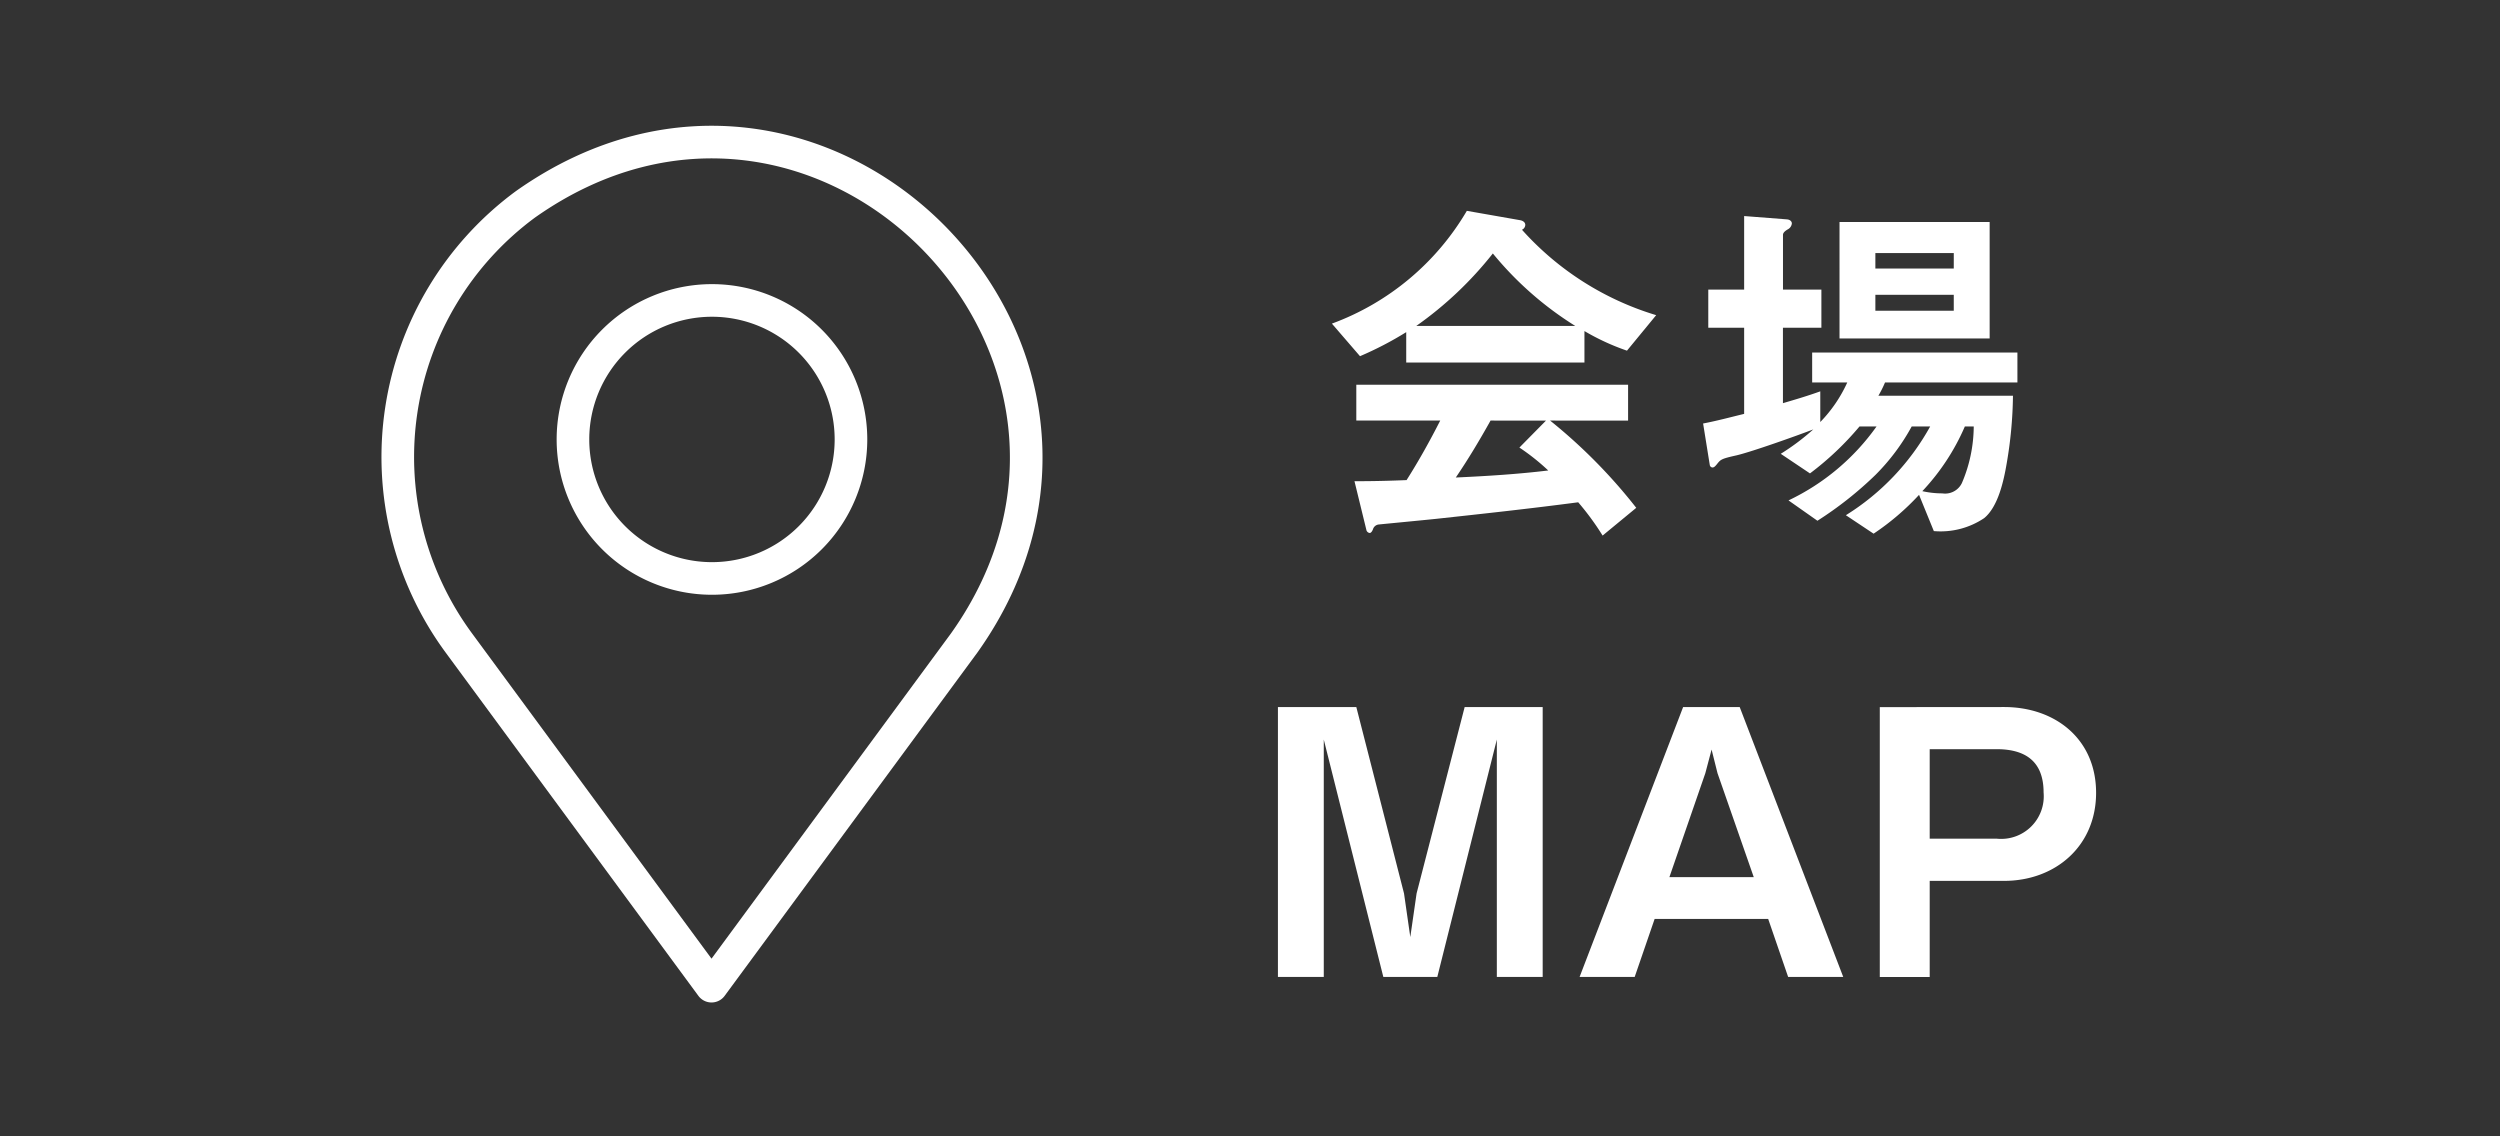
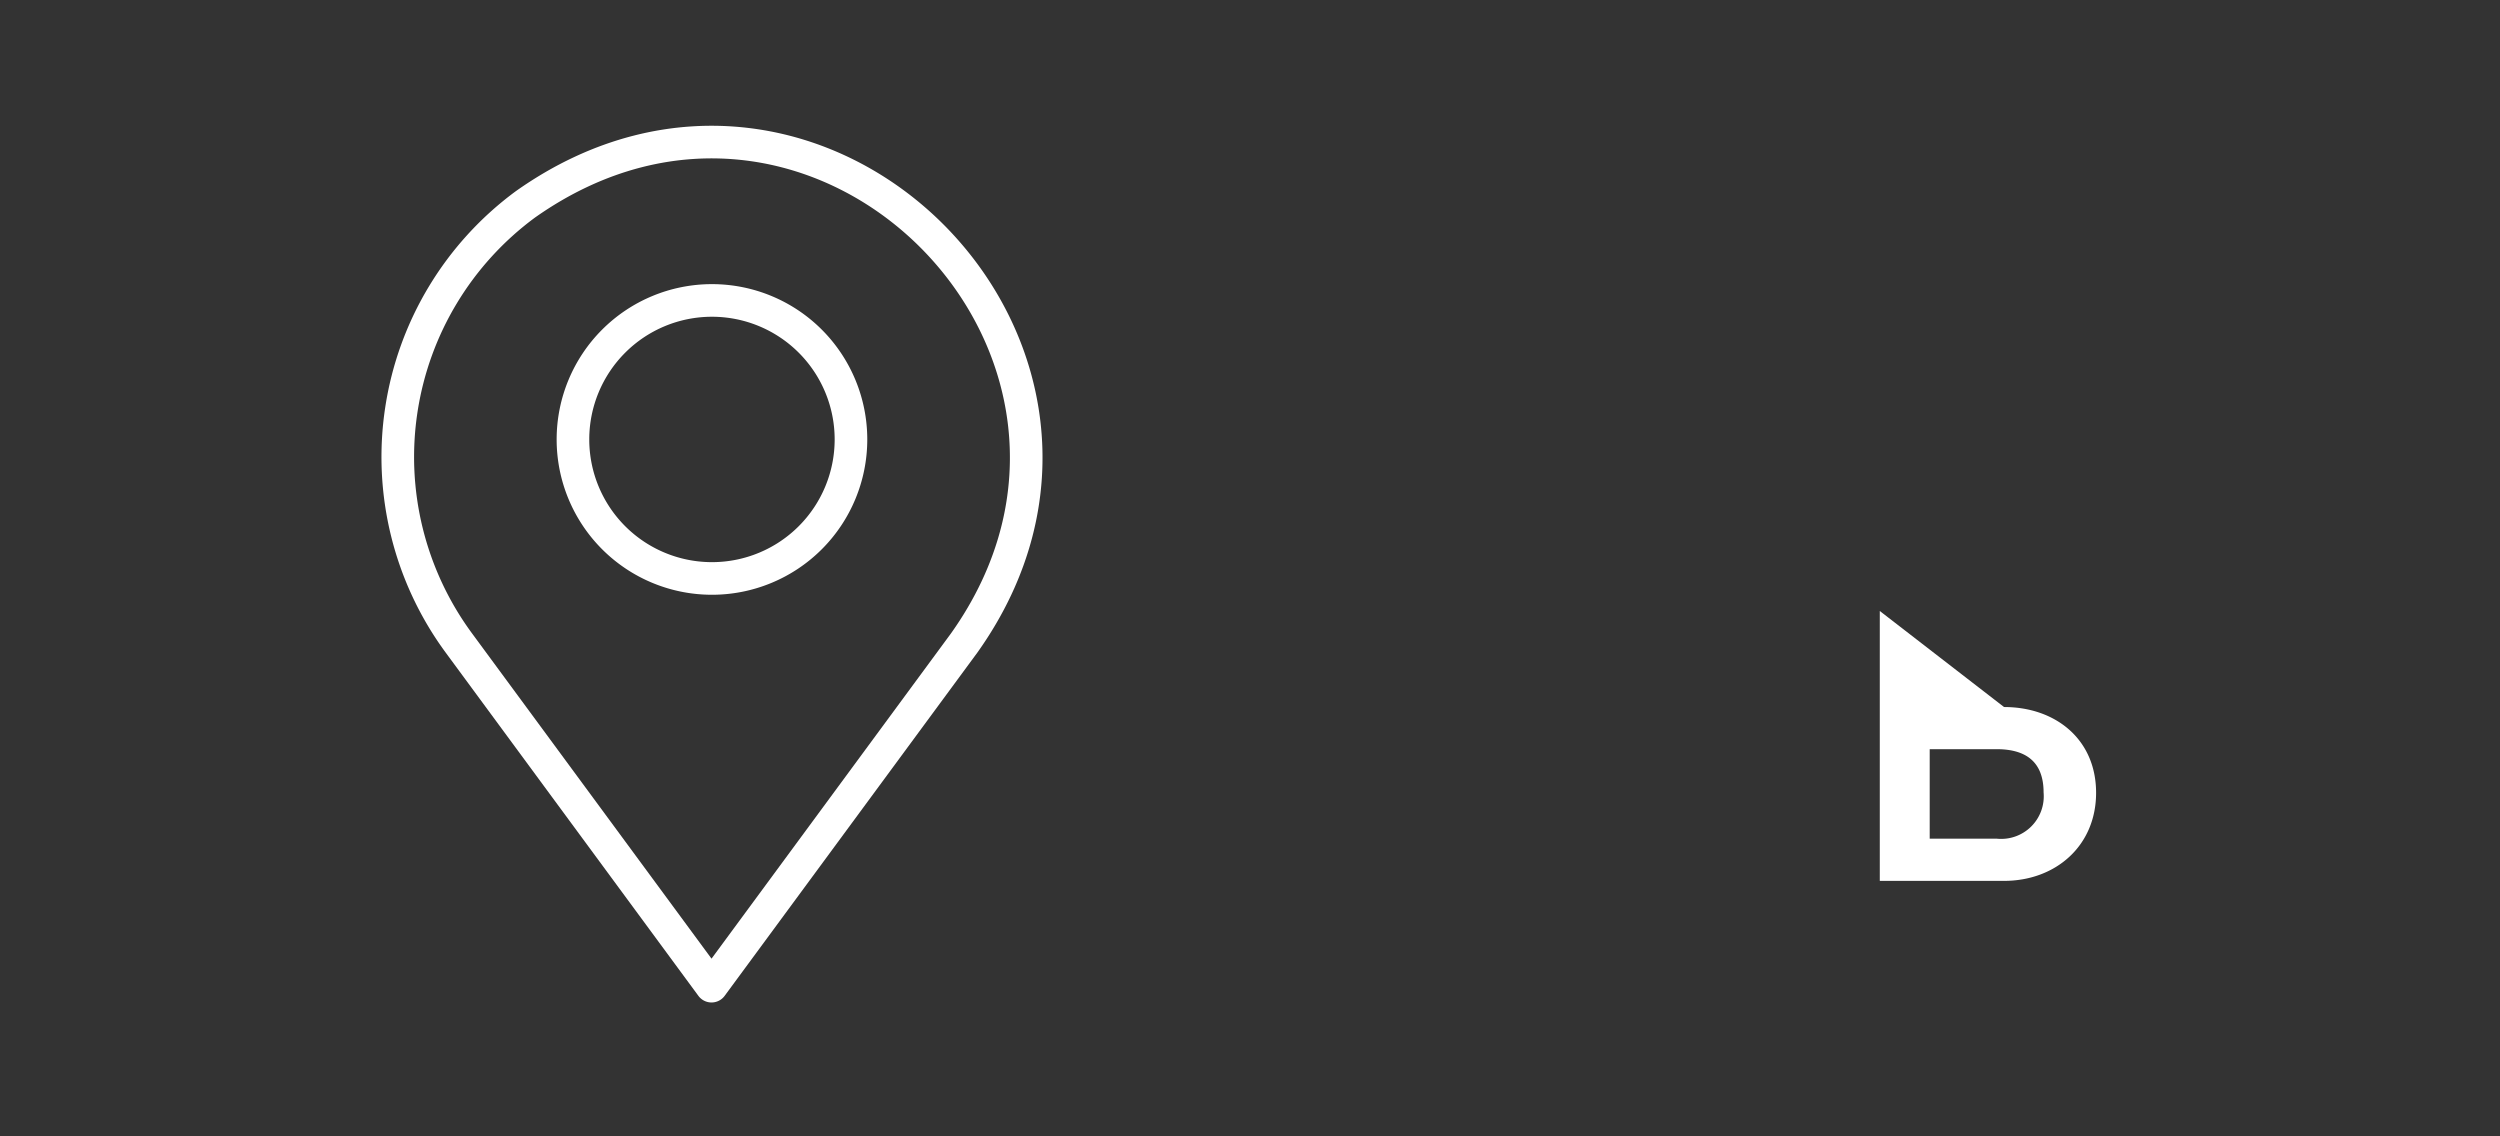
<svg xmlns="http://www.w3.org/2000/svg" width="176" height="80" viewBox="0 0 176 80">
  <rect x="0" y="0" width="176" height="80" fill="#333333" stroke="none" />
  <g id="nav-map" transform="translate(-1149 2373)">
    <g id="Group_7" data-name="Group 7" transform="translate(-111.474 -25.617)">
-       <path id="Path_128" data-name="Path 128" d="M876.464,16.114c.182.026.39.13.39.338a.386.386,0,0,1-.234.339,20.7,20.7,0,0,0,9.449,6.013l-2.056,2.5a16.3,16.3,0,0,1-2.994-1.38v2.213H868.472V24a24.1,24.1,0,0,1-3.254,1.693L863.24,23.4a18.366,18.366,0,0,0,9.5-7.94Zm-7.966,18.3c.859-1.353,1.64-2.759,2.369-4.191h-5.909V27.7h19.133v2.525H878.6a37.625,37.625,0,0,1,6.066,6.143l-2.369,1.953a18.77,18.77,0,0,0-1.718-2.343c-3.358.443-6.691.807-10.049,1.171-.755.079-3.462.339-3.982.391a.477.477,0,0,0-.417.338c-.052.13-.13.261-.234.261a.278.278,0,0,1-.235-.235l-.833-3.41c1.328,0,2.447-.026,3.671-.078m11.87-10.855a23.684,23.684,0,0,1-5.8-5.1,25.7,25.7,0,0,1-5.388,5.1Zm-5.961,6.664c-.755,1.354-1.562,2.707-2.447,4.009,2.187-.1,4.347-.234,6.508-.495a15.517,15.517,0,0,0-2.03-1.614l1.874-1.9Z" transform="translate(491 -2348)" fill="#fff" />
-       <path id="Path_129" data-name="Path 129" d="M895.384,35.845a16.035,16.035,0,0,0,6.2-5.206h-1.2a20.972,20.972,0,0,1-3.488,3.306l-2.057-1.38a16.379,16.379,0,0,0,2.291-1.718c-1.223.469-4.295,1.562-5.388,1.823-1.042.234-1.12.286-1.354.572-.182.235-.26.287-.365.287a.214.214,0,0,1-.182-.183l-.468-2.915c.963-.183,1.926-.443,2.889-.677V23.689h-2.525V21.007h2.525v-5.18l3.02.234c.234.026.338.157.338.287a.524.524,0,0,1-.286.416c-.13.078-.338.208-.338.391v3.852H897.7v2.682h-2.707V29c.885-.26,1.77-.521,2.629-.833v2.161a9.8,9.8,0,0,0,1.9-2.786H897.05V25.433H911.5v2.108h-9.32a7.792,7.792,0,0,1-.468.937h9.475a29.8,29.8,0,0,1-.442,4.764c-.209,1.224-.6,3.046-1.588,3.853a5.5,5.5,0,0,1-3.541.911l-1.041-2.551a17.779,17.779,0,0,1-3.2,2.733l-1.952-1.3a17.077,17.077,0,0,0,5.935-6.248h-1.3a14.9,14.9,0,0,1-2.551,3.41,25.585,25.585,0,0,1-4.086,3.228Zm3.592-19.6h10.569v8.2H898.976Zm8.044,2.186H901.5v1.093h5.519ZM901.5,22.491h5.519V21.372H901.5Zm6.3,8.148a15.713,15.713,0,0,1-2.994,4.556,6.479,6.479,0,0,0,1.406.156,1.312,1.312,0,0,0,1.38-.729,10.251,10.251,0,0,0,.833-3.983Z" transform="translate(491 -2348)" fill="#fff" />
-       <path id="Path_130" data-name="Path 130" d="M862.668,52.682V69.394H859.44v-19h5.519l3.358,13.12.442,3.072.443-3.072,3.384-13.12h5.493v19h-3.228V52.682L870.66,69.394h-3.8Z" transform="translate(491 -2348)" fill="#fff" />
-       <path id="Path_131" data-name="Path 131" d="M884.556,69.394h-3.879l7.289-19h3.983l7.289,19h-3.879l-1.406-4.086h-7.992Zm8.382-7.028-2.551-7.315-.417-1.666-.441,1.666L887,62.366Z" transform="translate(491 -2348)" fill="#fff" />
-       <path id="Path_132" data-name="Path 132" d="M910.558,50.392c3.618,0,6.481,2.264,6.481,6.039,0,3.749-2.863,6.2-6.481,6.2h-5.233v6.768h-3.514v-19Zm-.521,9.267a3,3,0,0,0,3.306-3.254c0-2.161-1.25-3.046-3.306-3.046h-4.712v6.3Z" transform="translate(491 -2348)" fill="#fff" />
+       <path id="Path_132" data-name="Path 132" d="M910.558,50.392c3.618,0,6.481,2.264,6.481,6.039,0,3.749-2.863,6.2-6.481,6.2h-5.233h-3.514v-19Zm-.521,9.267a3,3,0,0,0,3.306-3.254c0-2.161-1.25-3.046-3.306-3.046h-4.712v6.3Z" transform="translate(491 -2348)" fill="#fff" />
      <path id="Path_133" data-name="Path 133" d="M837.354,45.881,819.565,70.043,801.776,45.881A22.091,22.091,0,0,1,806.469,15C827.221.352,851.878,25.457,837.354,45.881Z" transform="translate(491 -2348)" fill="none" stroke="#fff" stroke-linecap="round" stroke-linejoin="round" stroke-width="2.296" />
      <path id="Path_134" data-name="Path 134" d="M829.382,31.554a9.786,9.786,0,1,1-9.786-9.786A9.786,9.786,0,0,1,829.382,31.554Z" transform="translate(491 -2348)" fill="none" stroke="#fff" stroke-linecap="round" stroke-linejoin="round" stroke-width="2.296" />
    </g>
    <rect id="Rectangle_8" data-name="Rectangle 8" width="176" height="80" transform="translate(1149 -2373)" fill="none" />
  </g>
</svg>